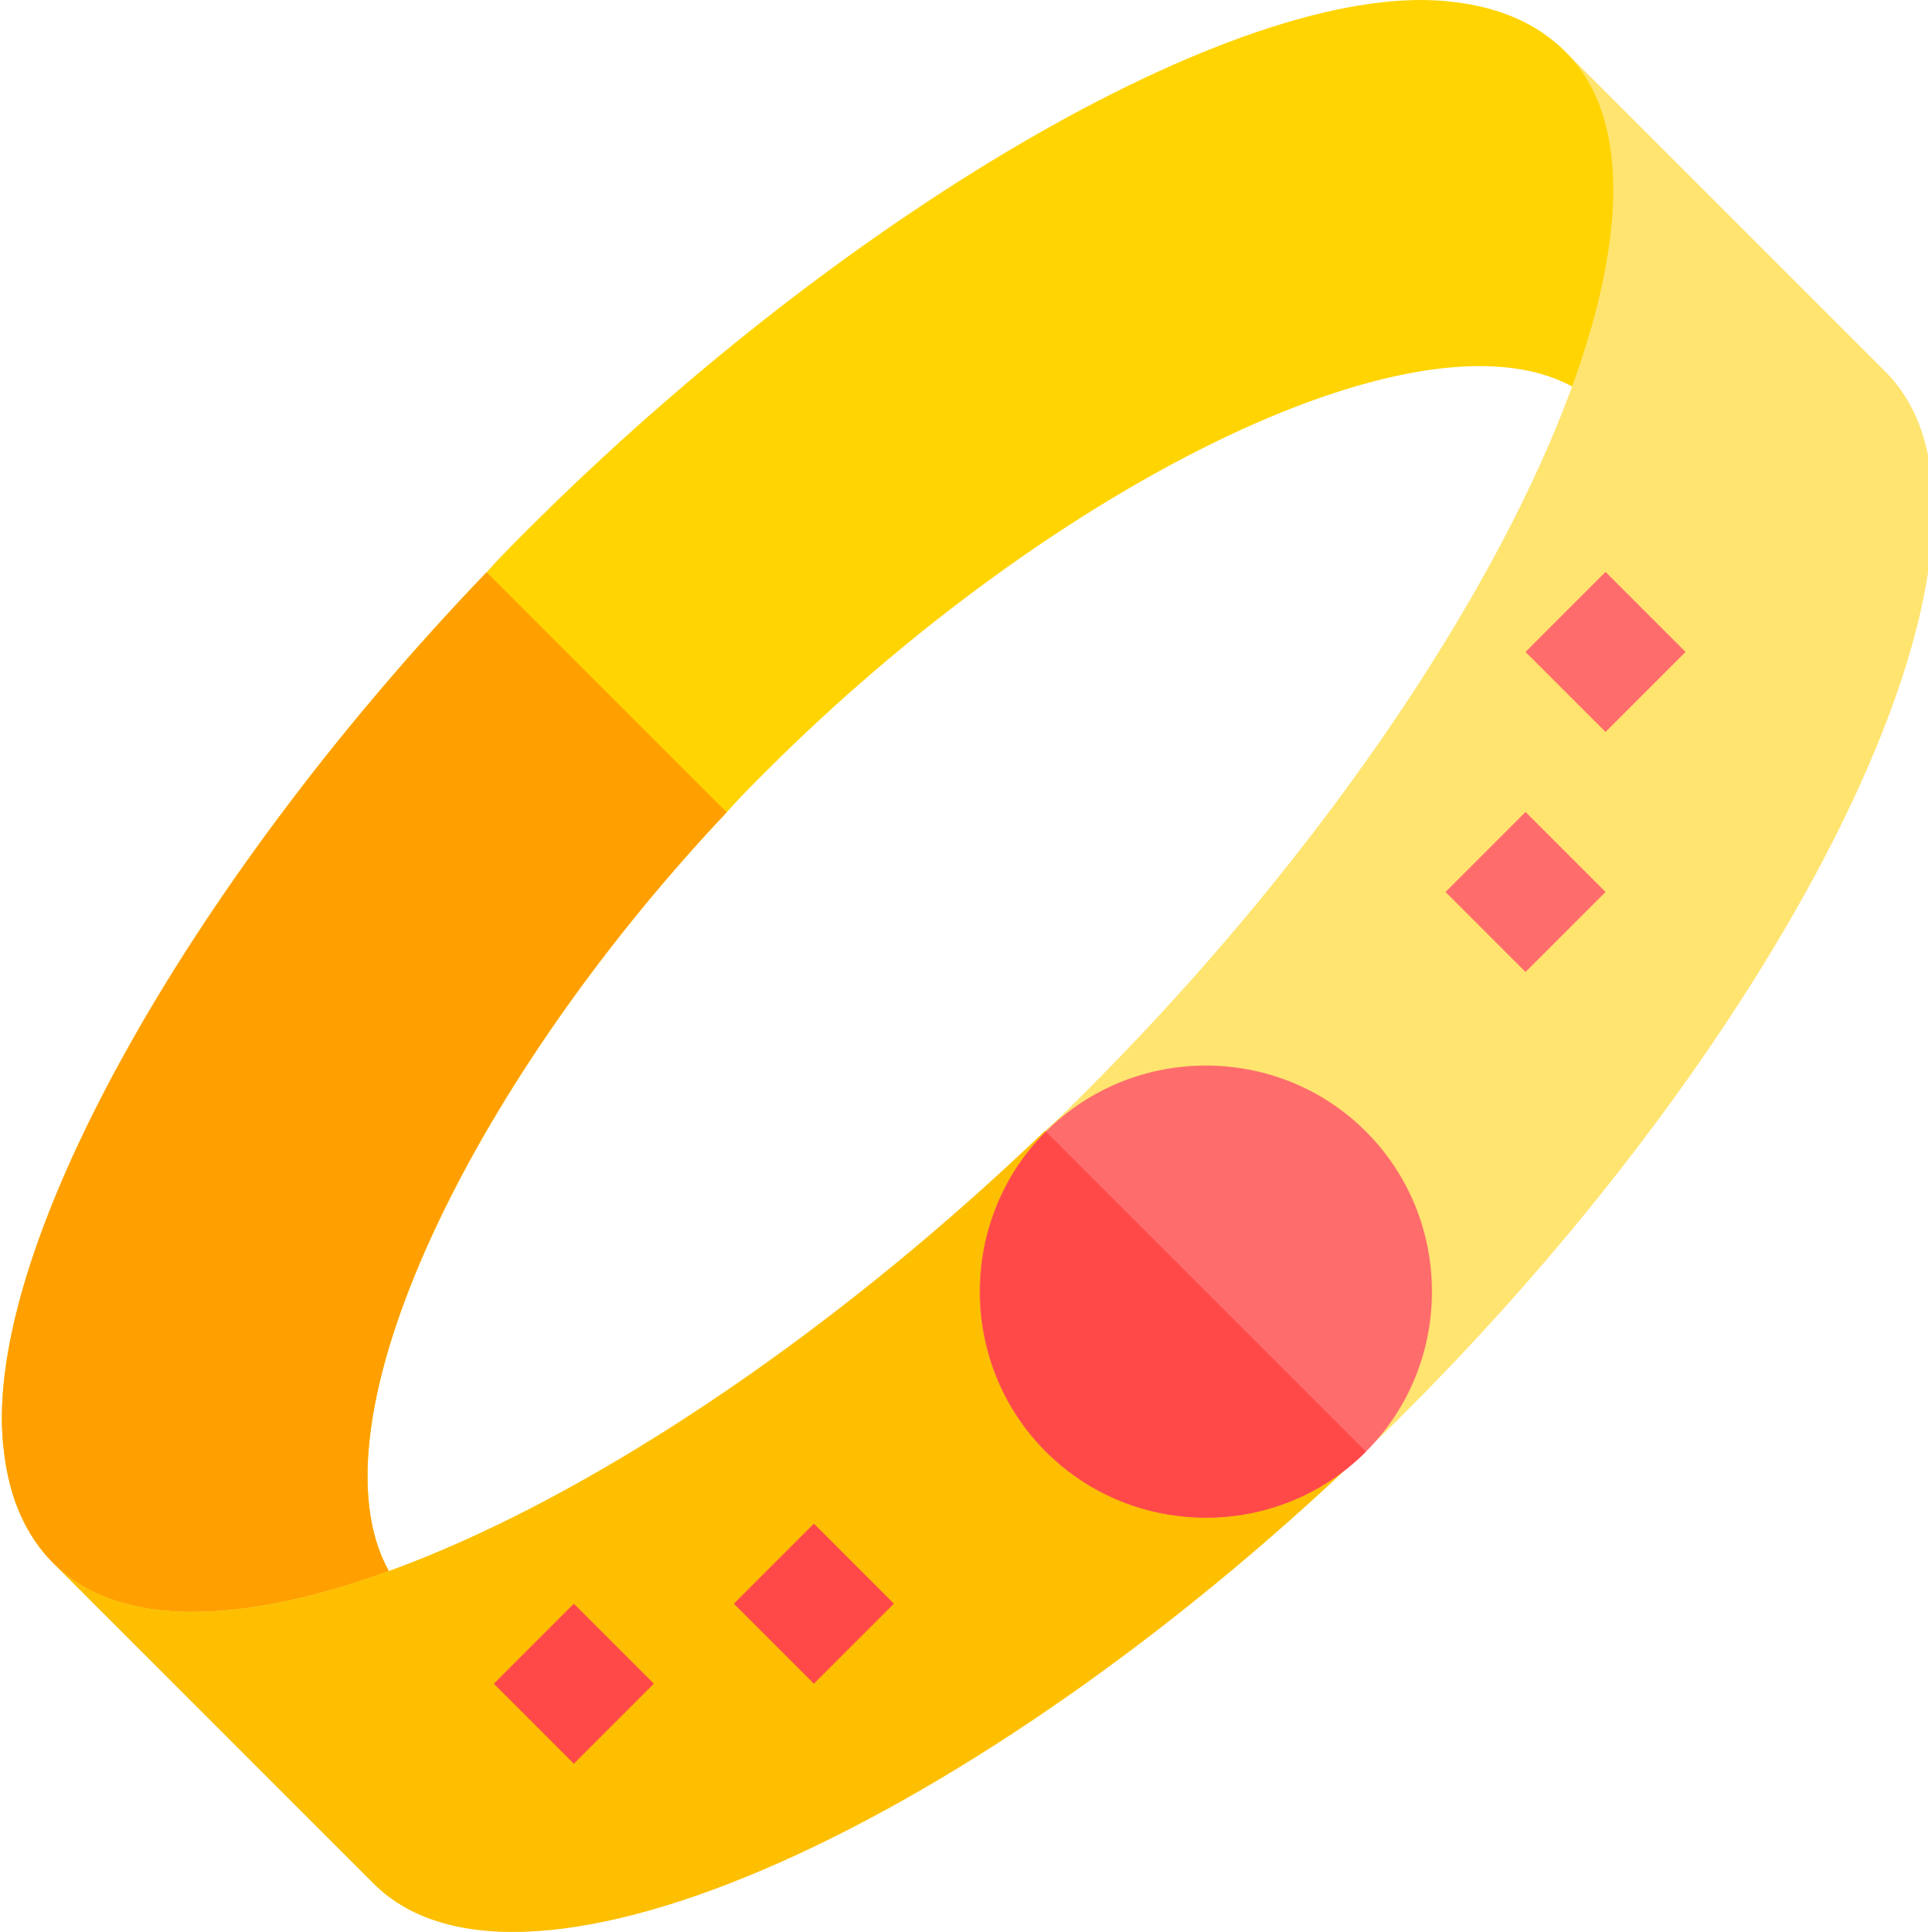
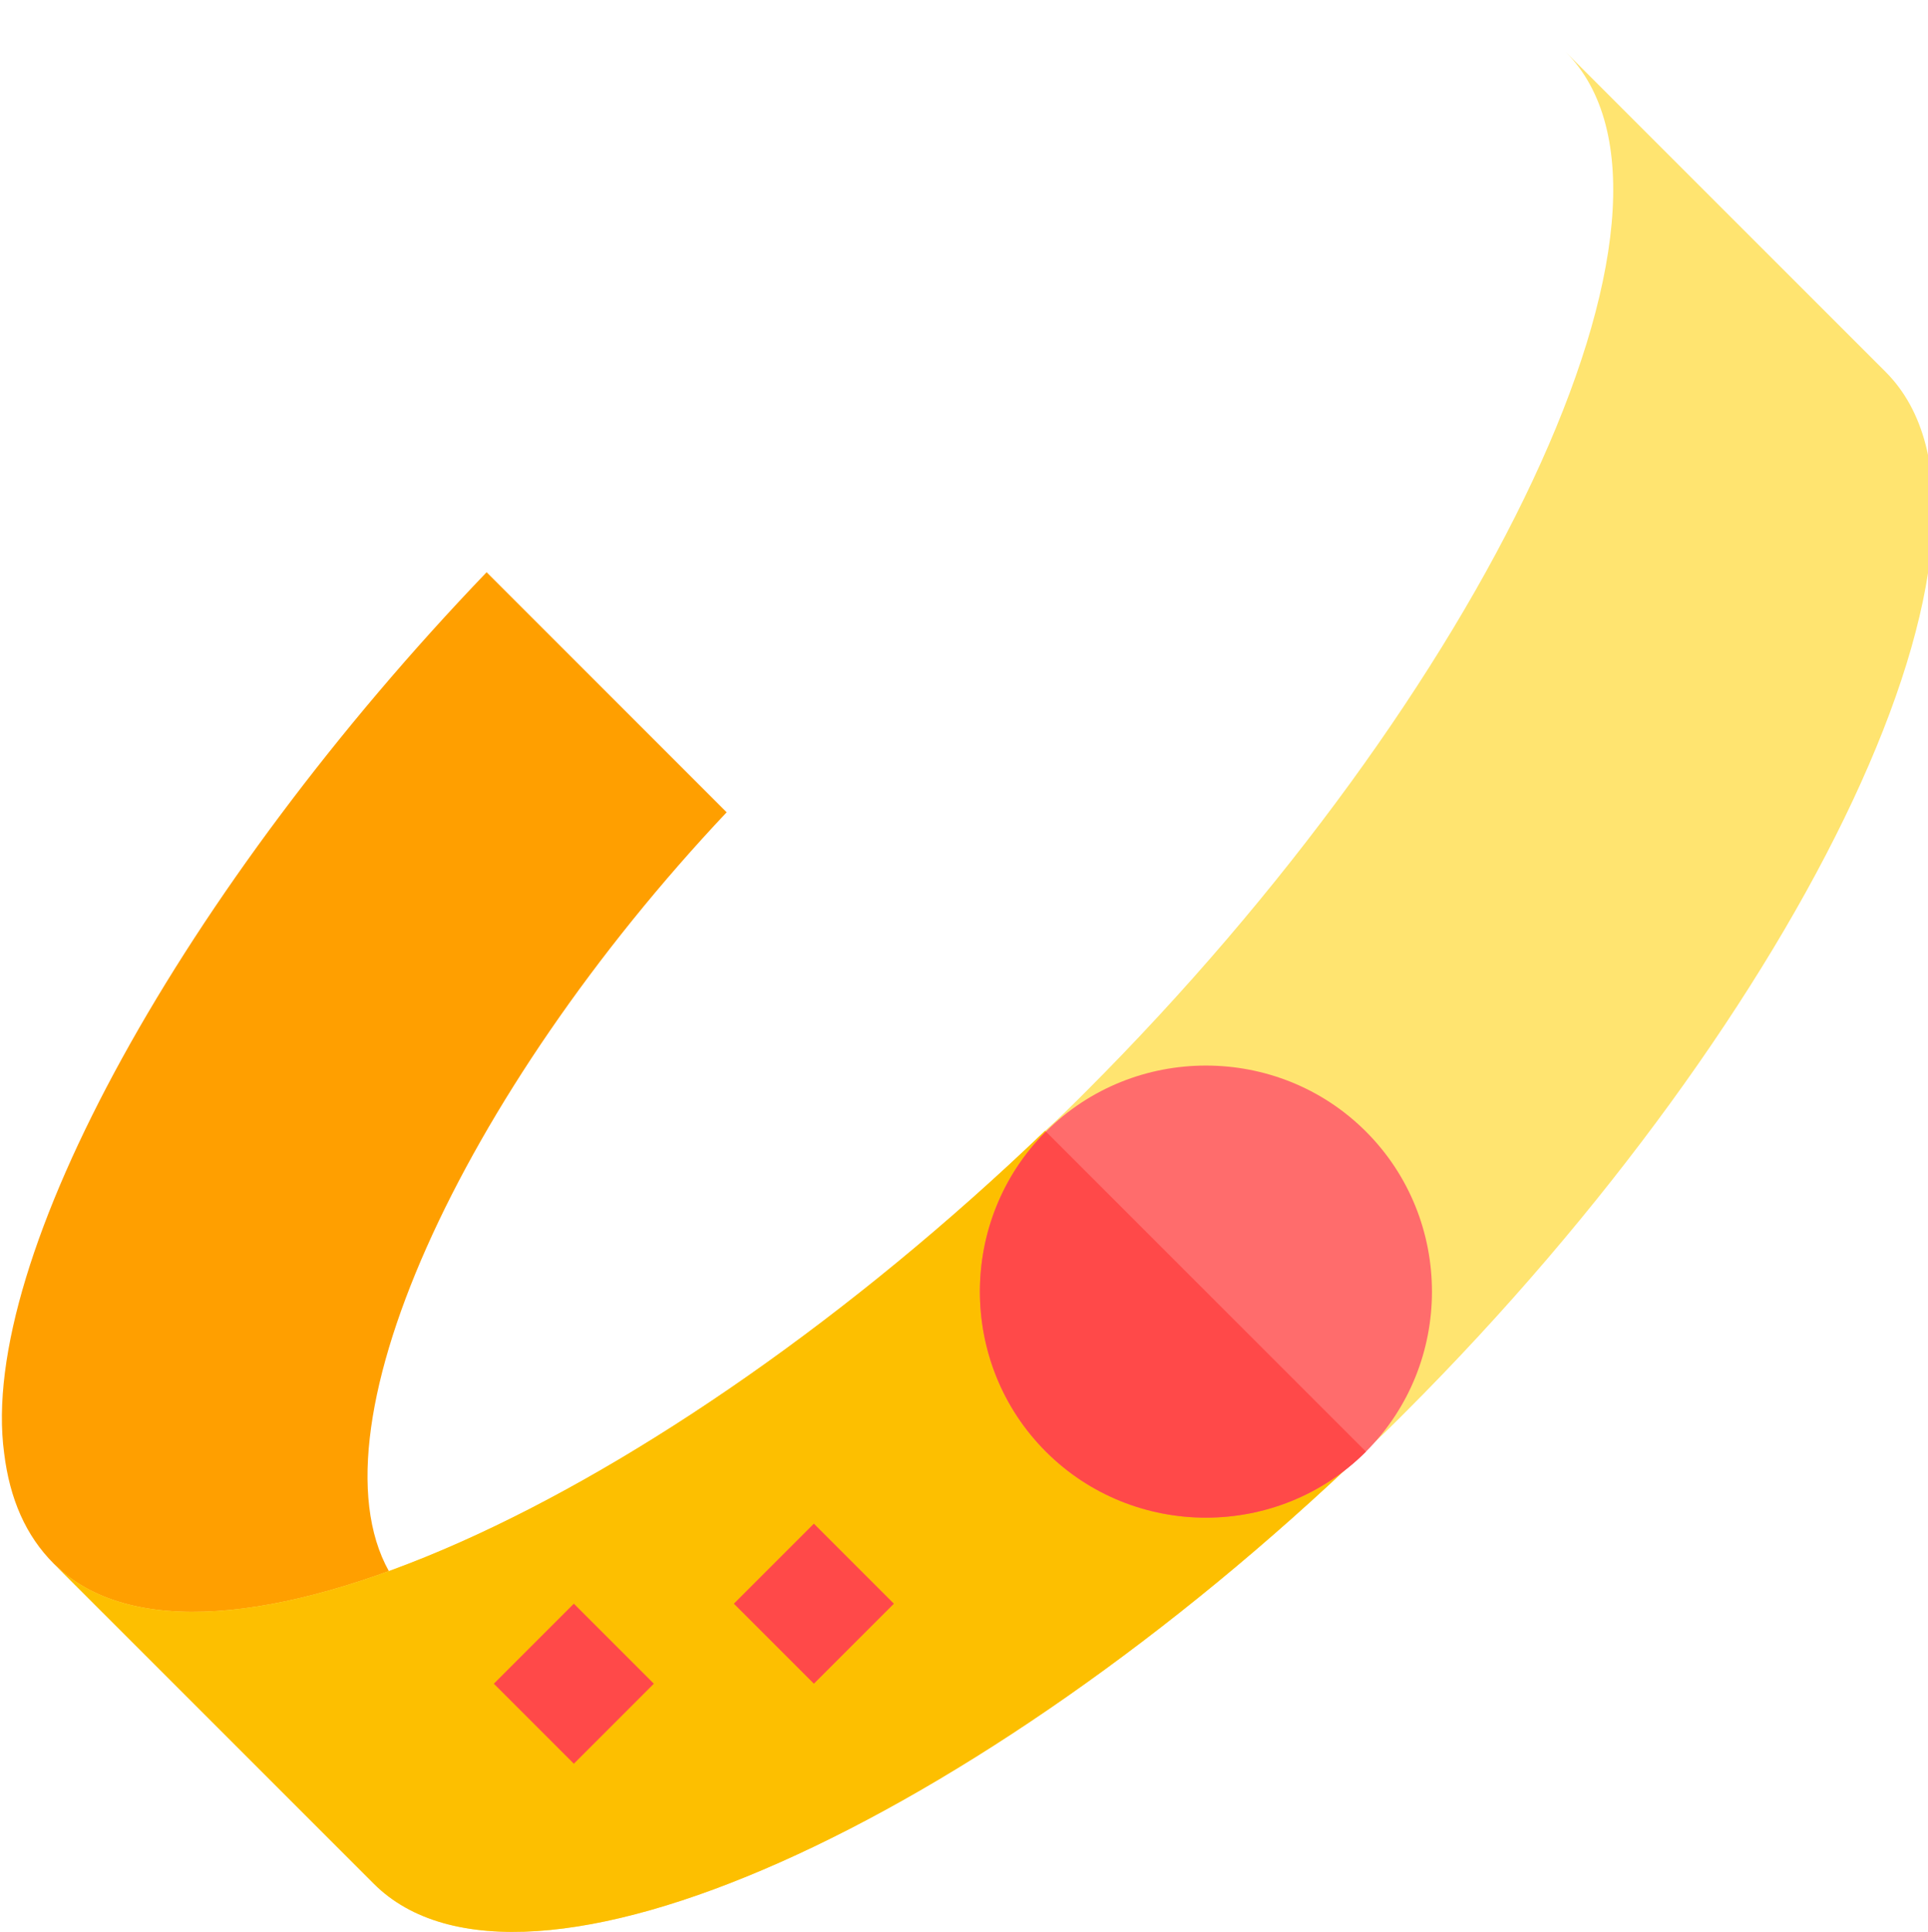
<svg xmlns="http://www.w3.org/2000/svg" viewBox="0 0 511 511.999">
-   <path fill="#ffd400" d="m14.246 414.406c9.121 9.117 43.477 34.988 59.379 35.203 15.059.211 11.453-24.602 30.539-31.387-23.965-37.535 18.238-128.512 88.43-202.945 3.18-3.605 6.785-7.211 10.391-10.816 77.191-77.191 176.316-125.844 215.762-100.82 4.879-13.359 29.266-5.09 30.539-16.965 2.543-22.055-22.695-61.289-34.355-72.949-7.422-7.422-17.18-11.664-29.266-13.148-53.863-7.211-159.988 53.953-246.301 140.266-3.602 3.605-6.996 6.996-10.391 10.812-79.945 83.344-134.871 181.953-127.871 233.484 1.484 12.09 5.723 21.844 13.145 29.266zm0 0" />
  <path fill="#ff9f00" d="m14.246 414.406c9.121 9.117 43.477 34.988 59.379 35.203 15.059.211 11.453-24.602 30.539-31.387-23.965-37.535 18.238-128.512 88.43-202.945l-63.621-63.621c-79.945 83.344-134.871 181.953-127.871 233.484 1.484 12.09 5.723 21.844 13.145 29.266zm0 0" />
  <path fill="#ffe470" d="m14.246 414.406 84.828 84.824c39.441 39.445 160.109-16.328 262.746-114.727 3.605-3.18 7.211-6.785 10.816-10.391 105.395-105.395 168.047-234.633 127.117-275.562l-84.824-84.824c40.926 40.926-21.723 170.164-127.117 275.562-3.605 3.602-7.211 7.211-10.816 10.391-102.641 98.398-223.305 154.172-262.75 114.727zm0 0" />
  <path fill="#fdbf00" d="m14.246 414.406 84.828 84.824c39.441 39.445 160.109-16.328 262.746-114.727l-84.824-84.824c-102.641 98.398-223.305 154.172-262.75 114.727zm0 0" />
  <g fill="#ff6c6c">
    <path d="m277.207 384.719c23.328 23.324 61.5 23.324 84.828 0 23.324-23.328 23.324-61.5 0-84.828-23.328-23.324-61.5-23.324-84.828 0-23.324 23.328-23.324 61.5 0 84.828zm0 0" />
-     <path d="m425.535 236.391-21.207 21.207-21.203-21.207 21.203-21.207zm0 0" />
-     <path d="m446.742 172.773-21.207 21.203-21.203-21.203 21.203-21.207zm0 0" />
  </g>
  <path fill="#ff4949" d="m236.922 425.012-21.207 21.203-21.207-21.203 21.207-21.207zm0 0" />
  <path fill="#ff4949" d="m173.301 446.219-21.207 21.207-21.207-21.207 21.207-21.207zm0 0" />
  <path fill="#ff4949" d="m277.207 384.719c23.328 23.324 61.5 23.324 84.828 0l-84.828-84.828c-23.324 23.328-23.324 61.5 0 84.828zm0 0" />
</svg>